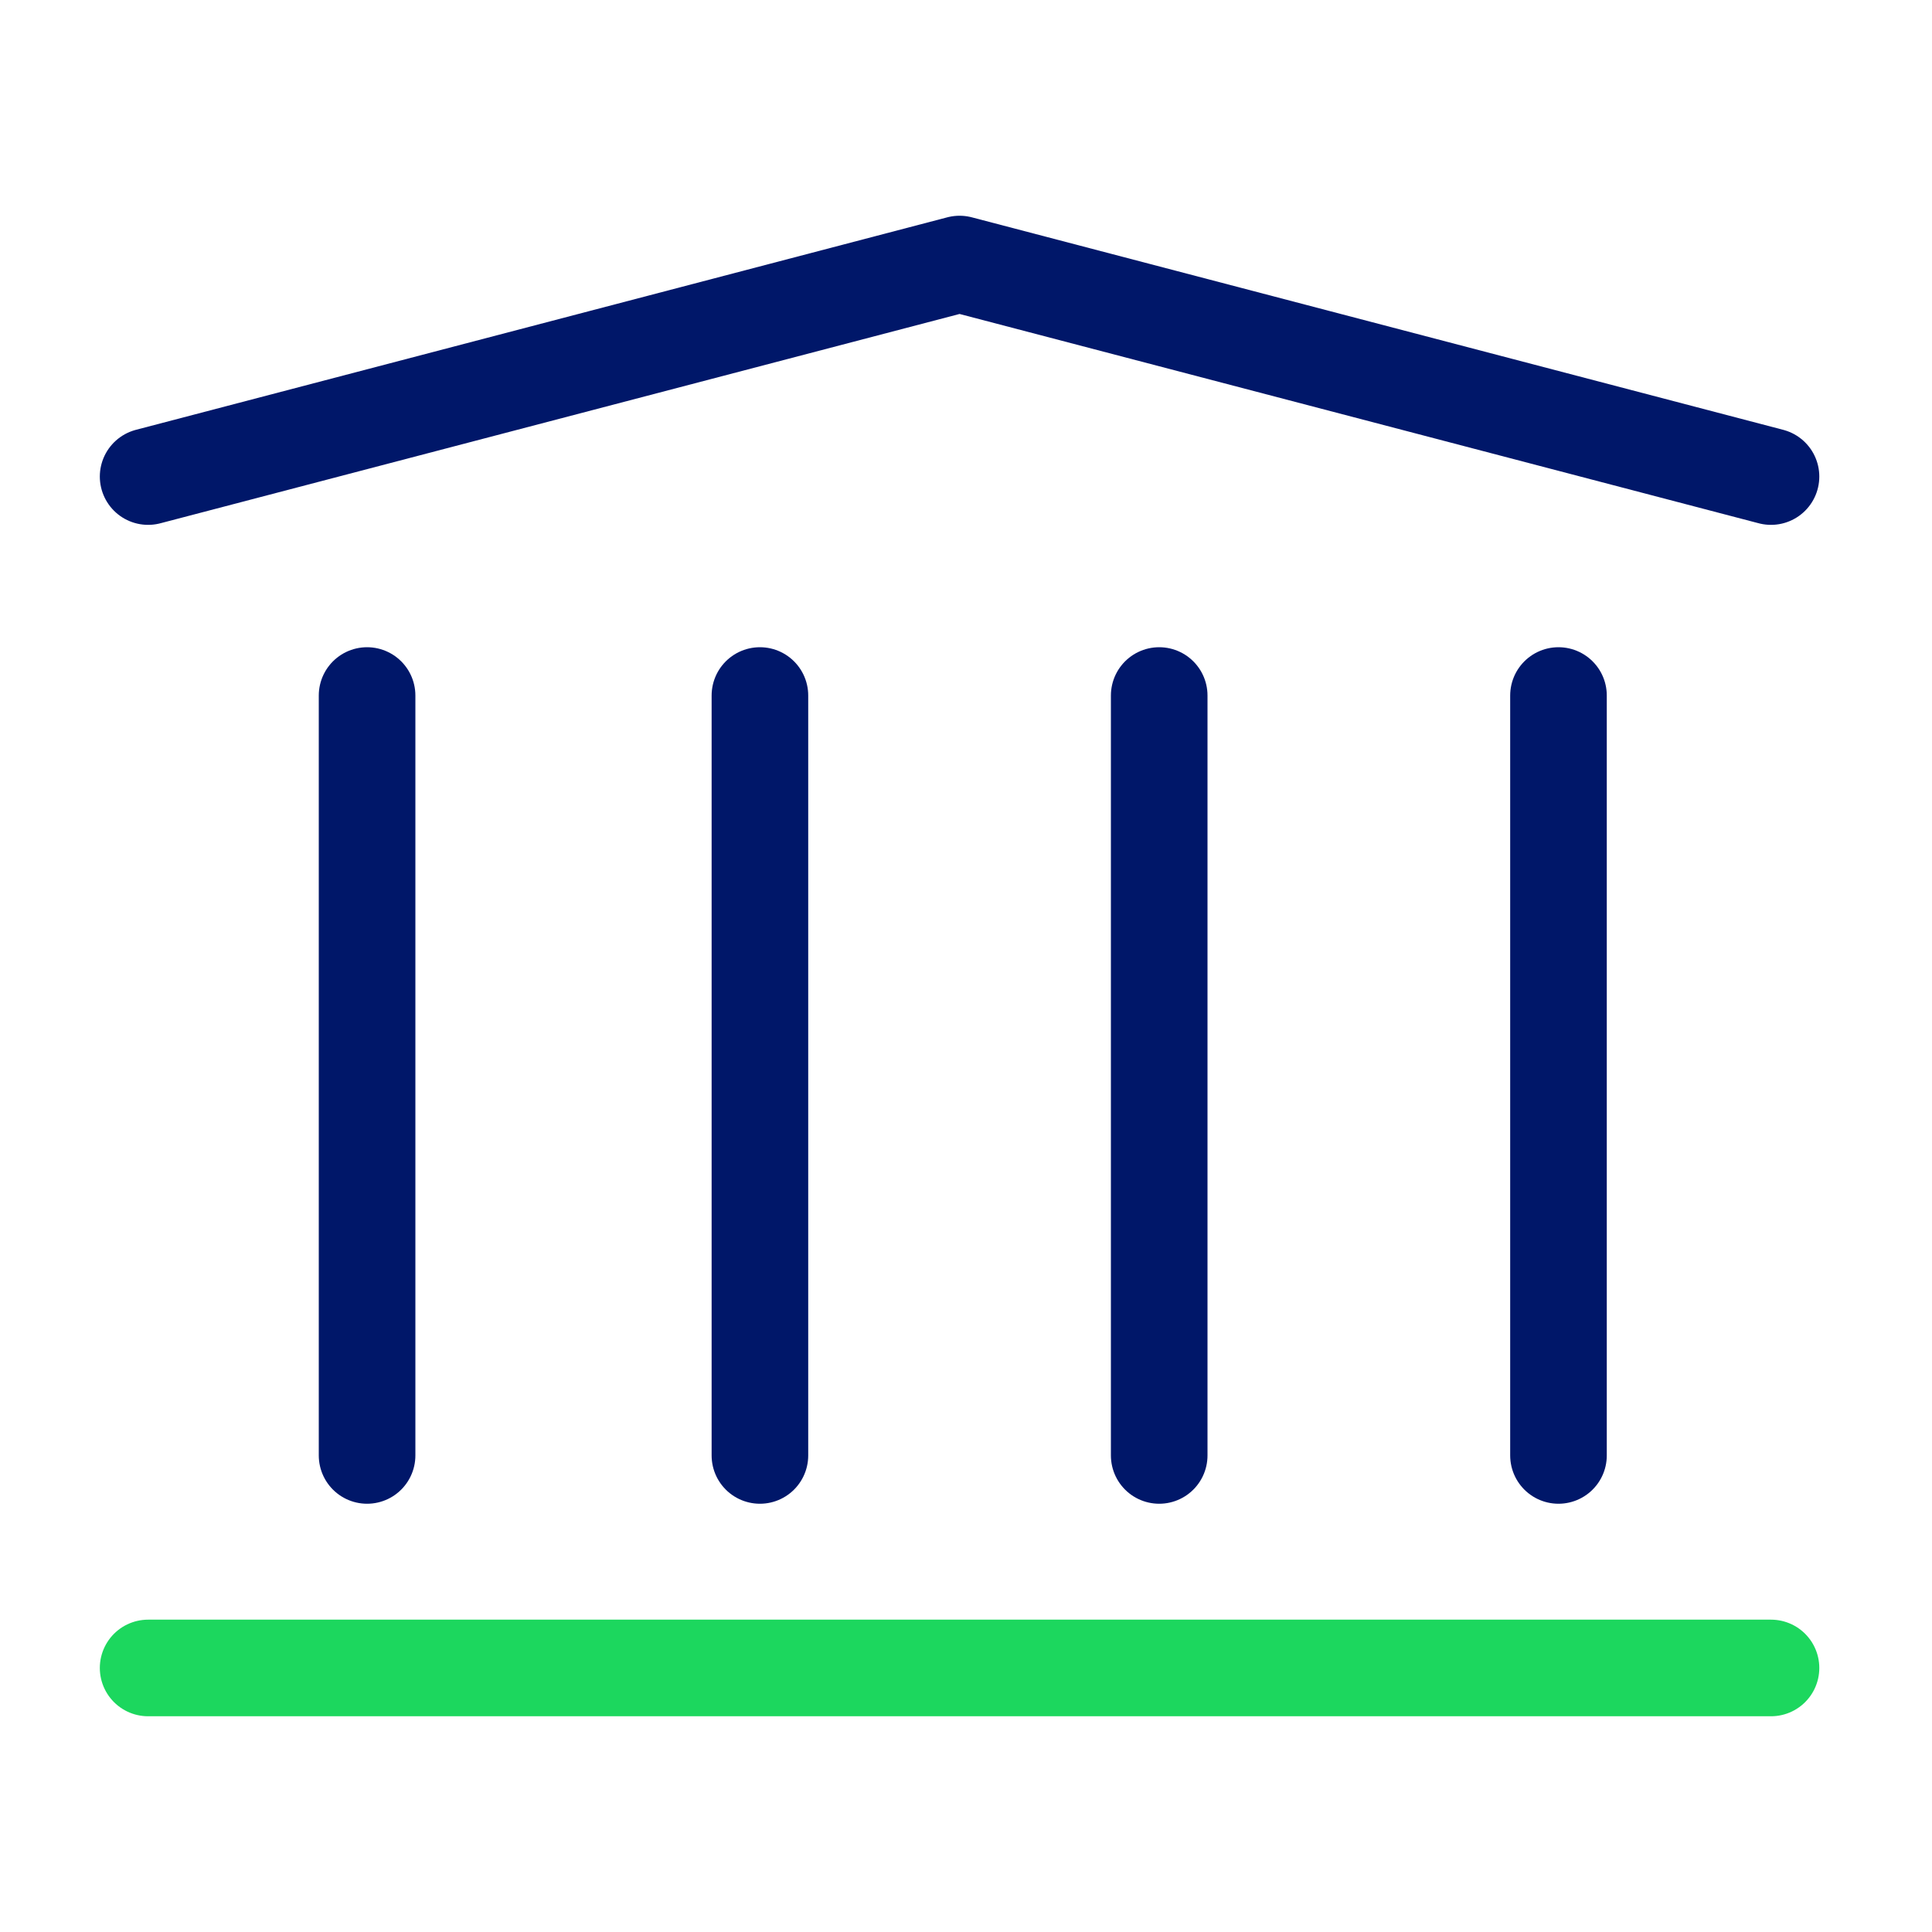
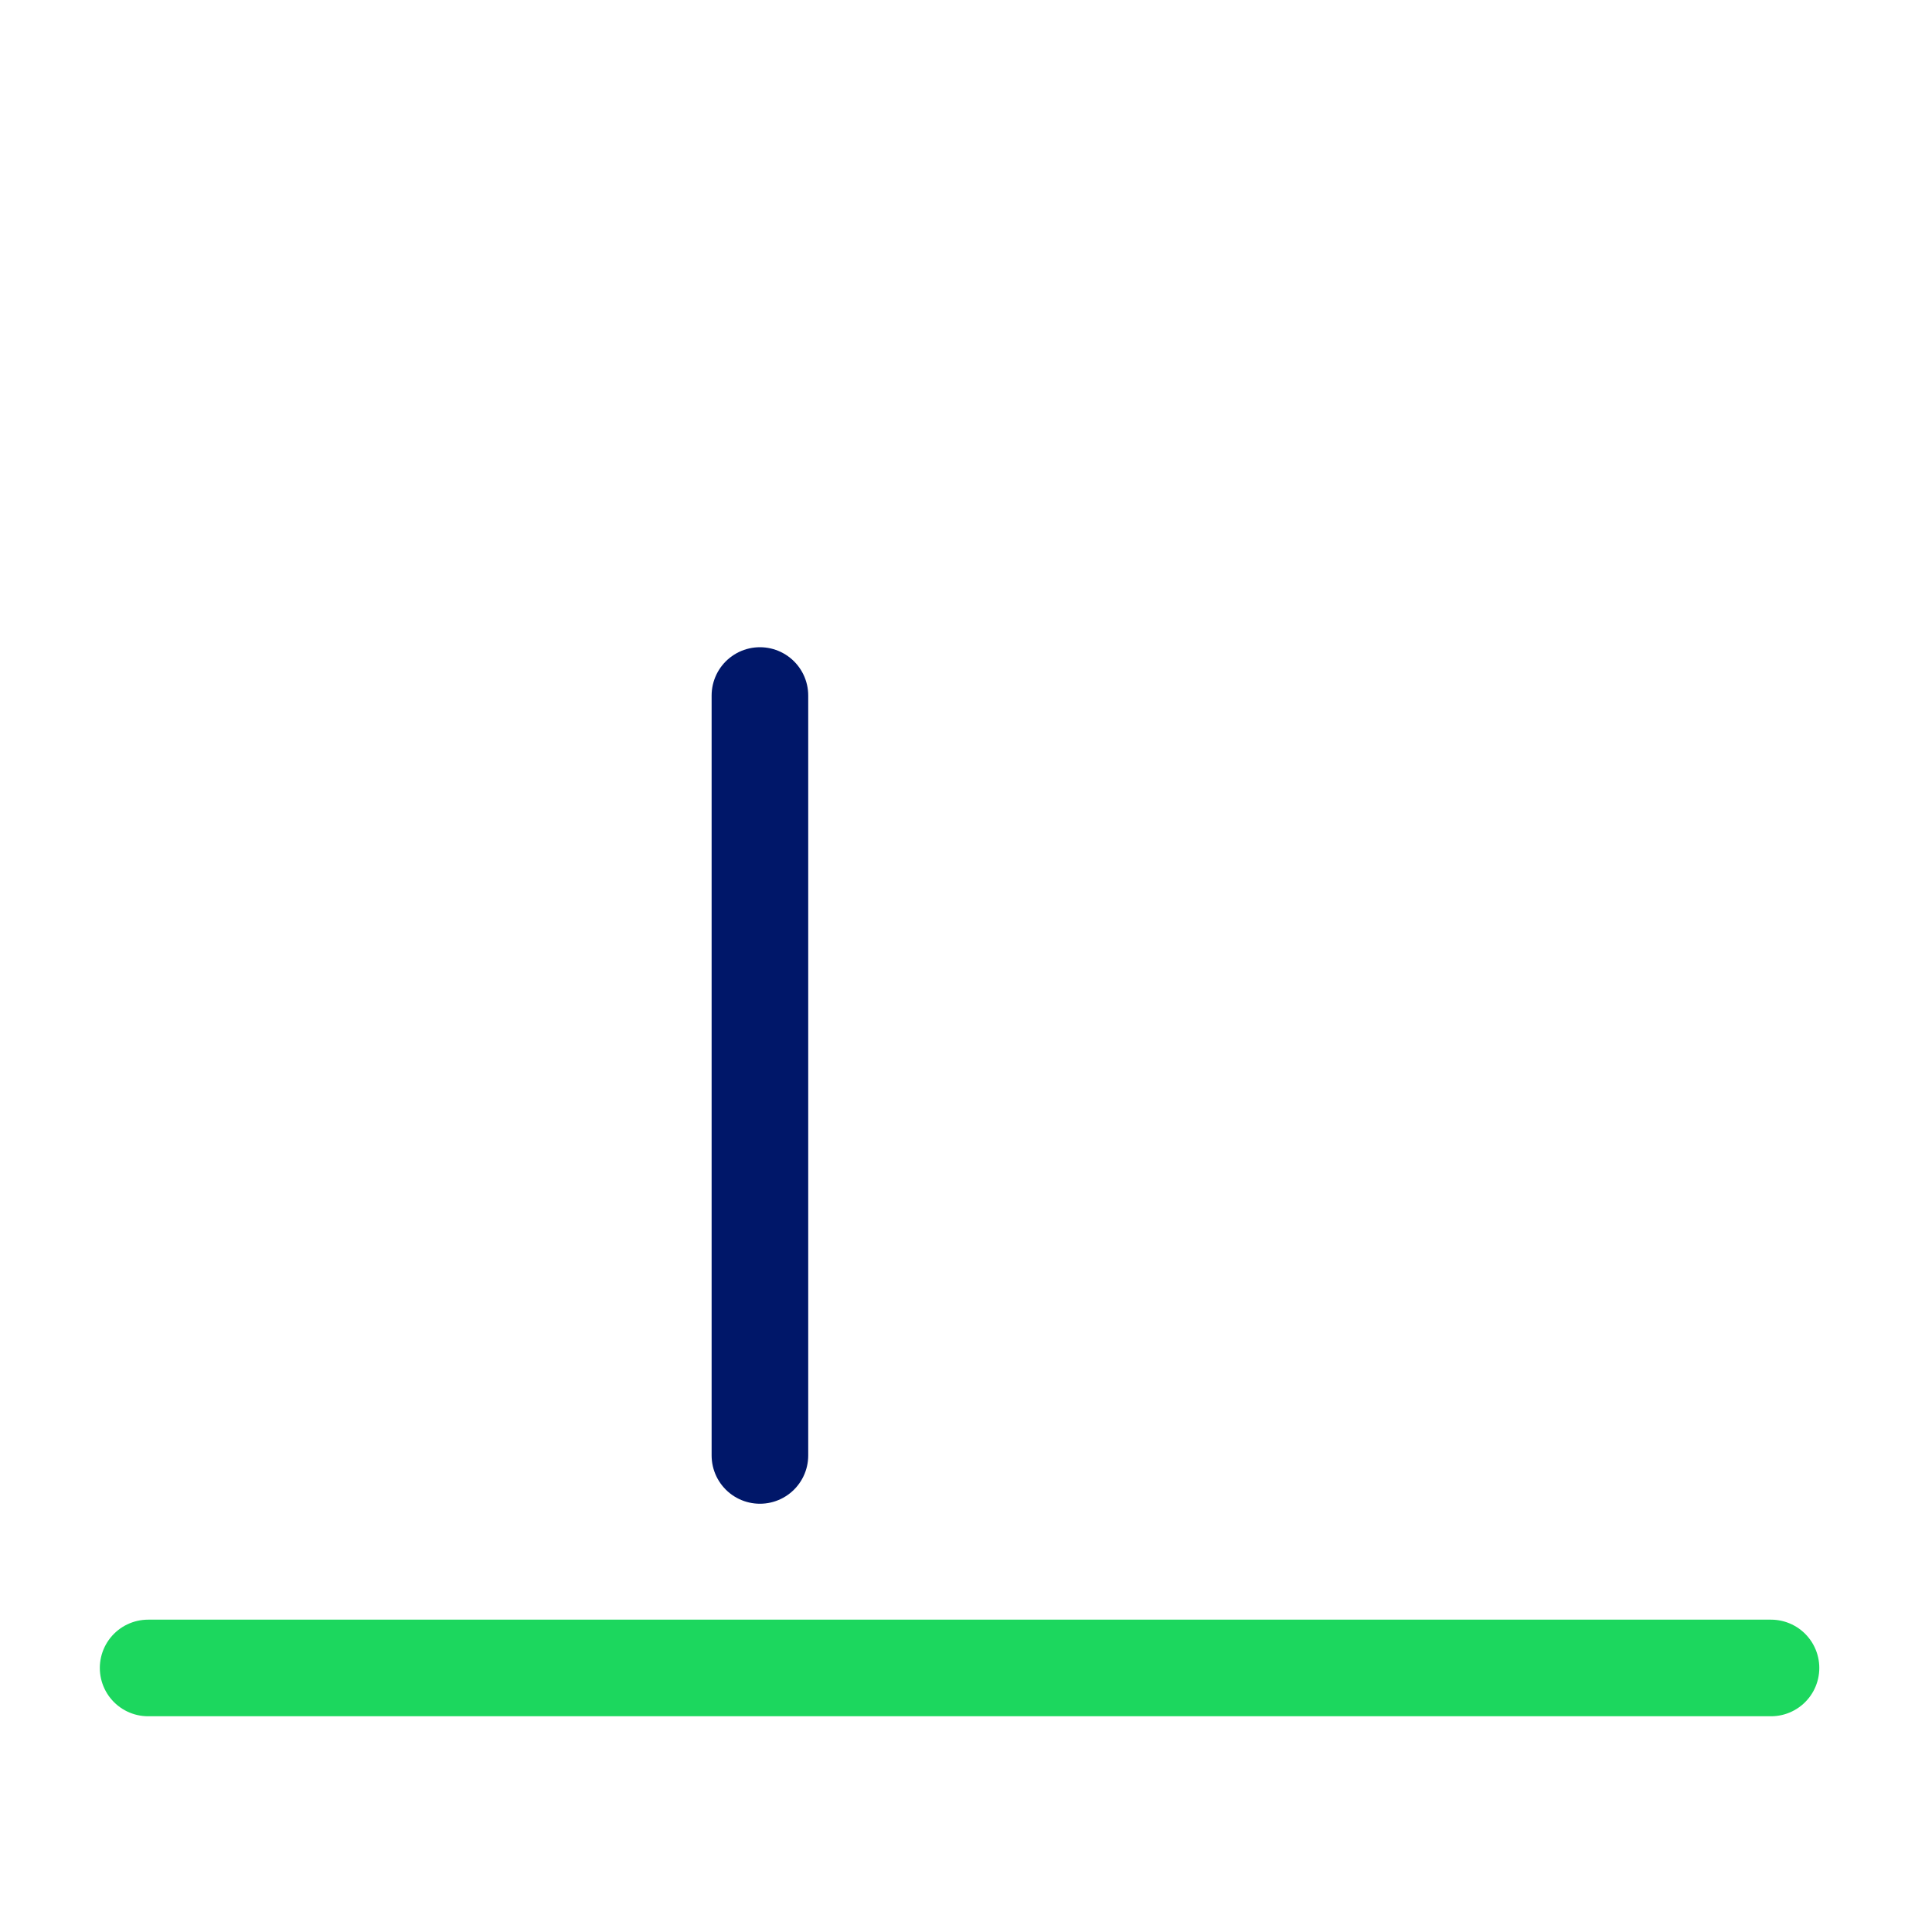
<svg xmlns="http://www.w3.org/2000/svg" version="1.1" id="Layer_1" x="0px" y="0px" viewBox="0 0 30 30" style="enable-background:new 0 0 30 30;" xml:space="preserve">
  <style type="text/css"> .st0{fill:none;stroke:#001769;stroke-width:1.5;stroke-linecap:round;stroke-linejoin:round;} .st1{fill:none;stroke:#1CD75E;stroke-width:1.5;stroke-linecap:round;stroke-linejoin:round;} </style>
-   <line class="st0" x1="5.7" y1="10.8" x2="5.7" y2="22.6" />
  <line class="st0" x1="11.8" y1="10.8" x2="11.8" y2="22.6" />
-   <line class="st0" x1="18" y1="10.8" x2="18" y2="22.6" />
-   <line class="st0" x1="24.2" y1="10.8" x2="24.2" y2="22.6" />
-   <polyline class="st0" points="2.3,7.4 14.9,4.1 27.5,7.4 " />
  <line class="st1" x1="2.3" y1="25.9" x2="27.5" y2="25.9" />
</svg>